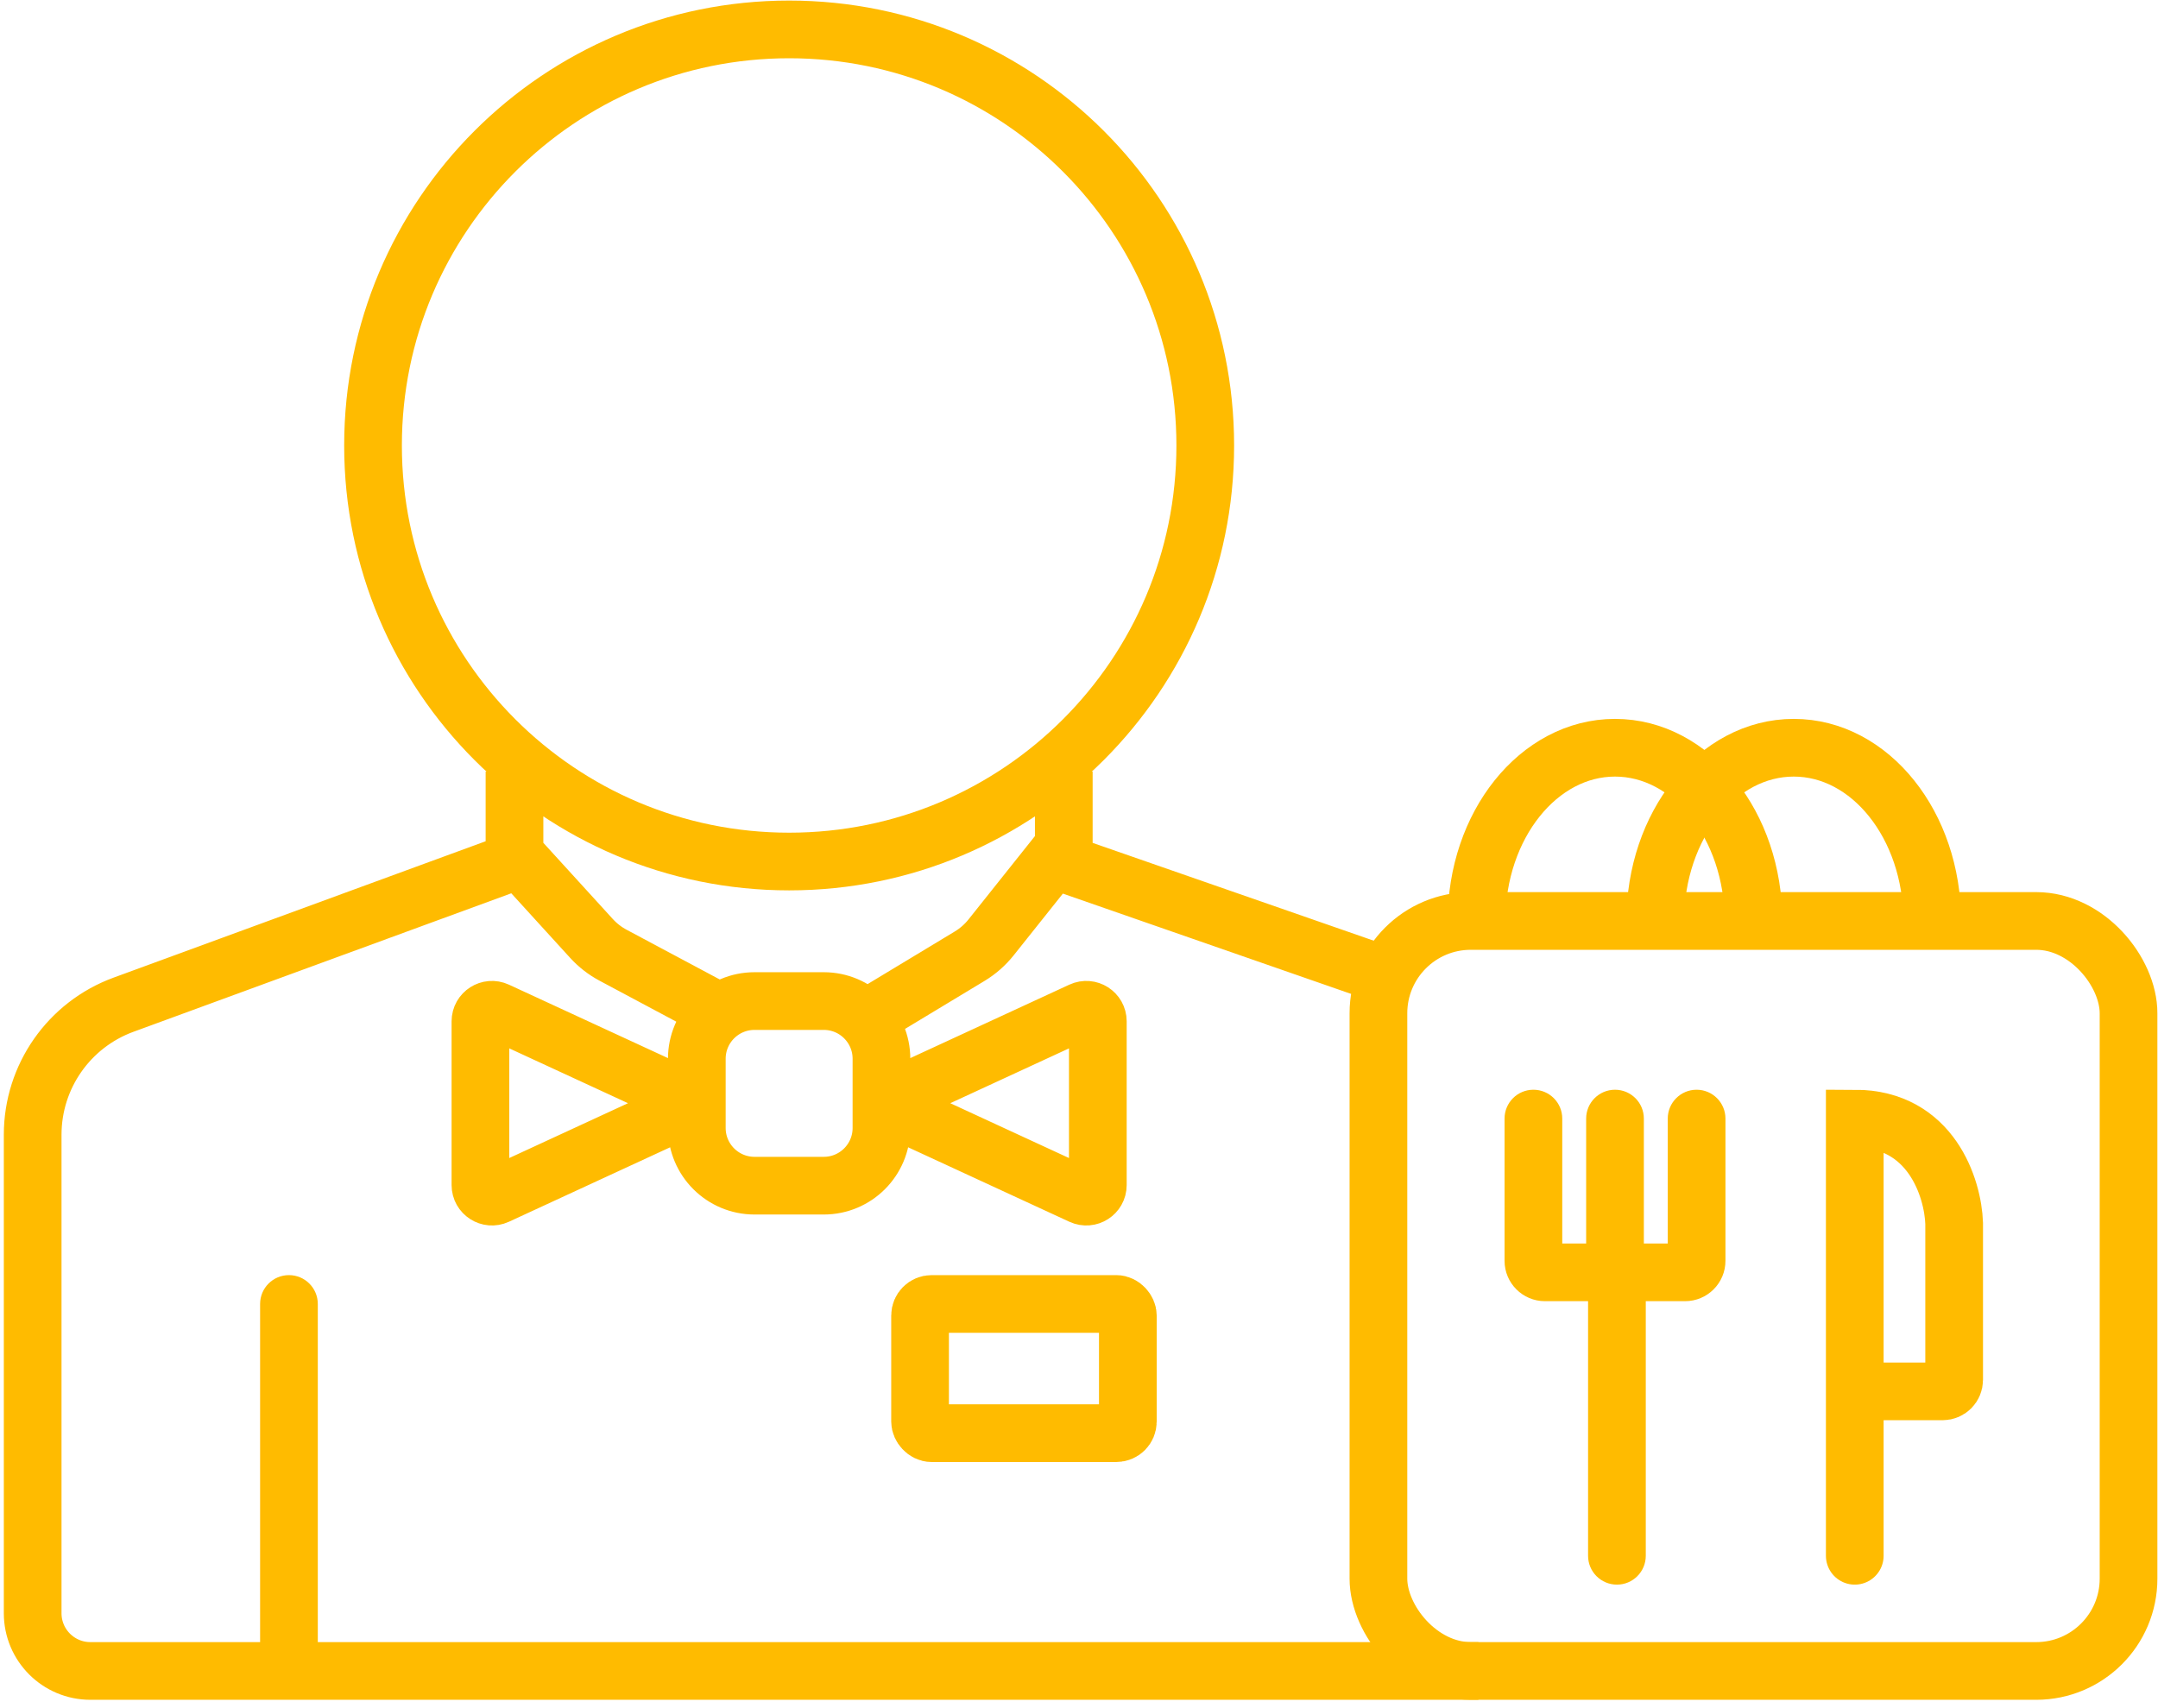
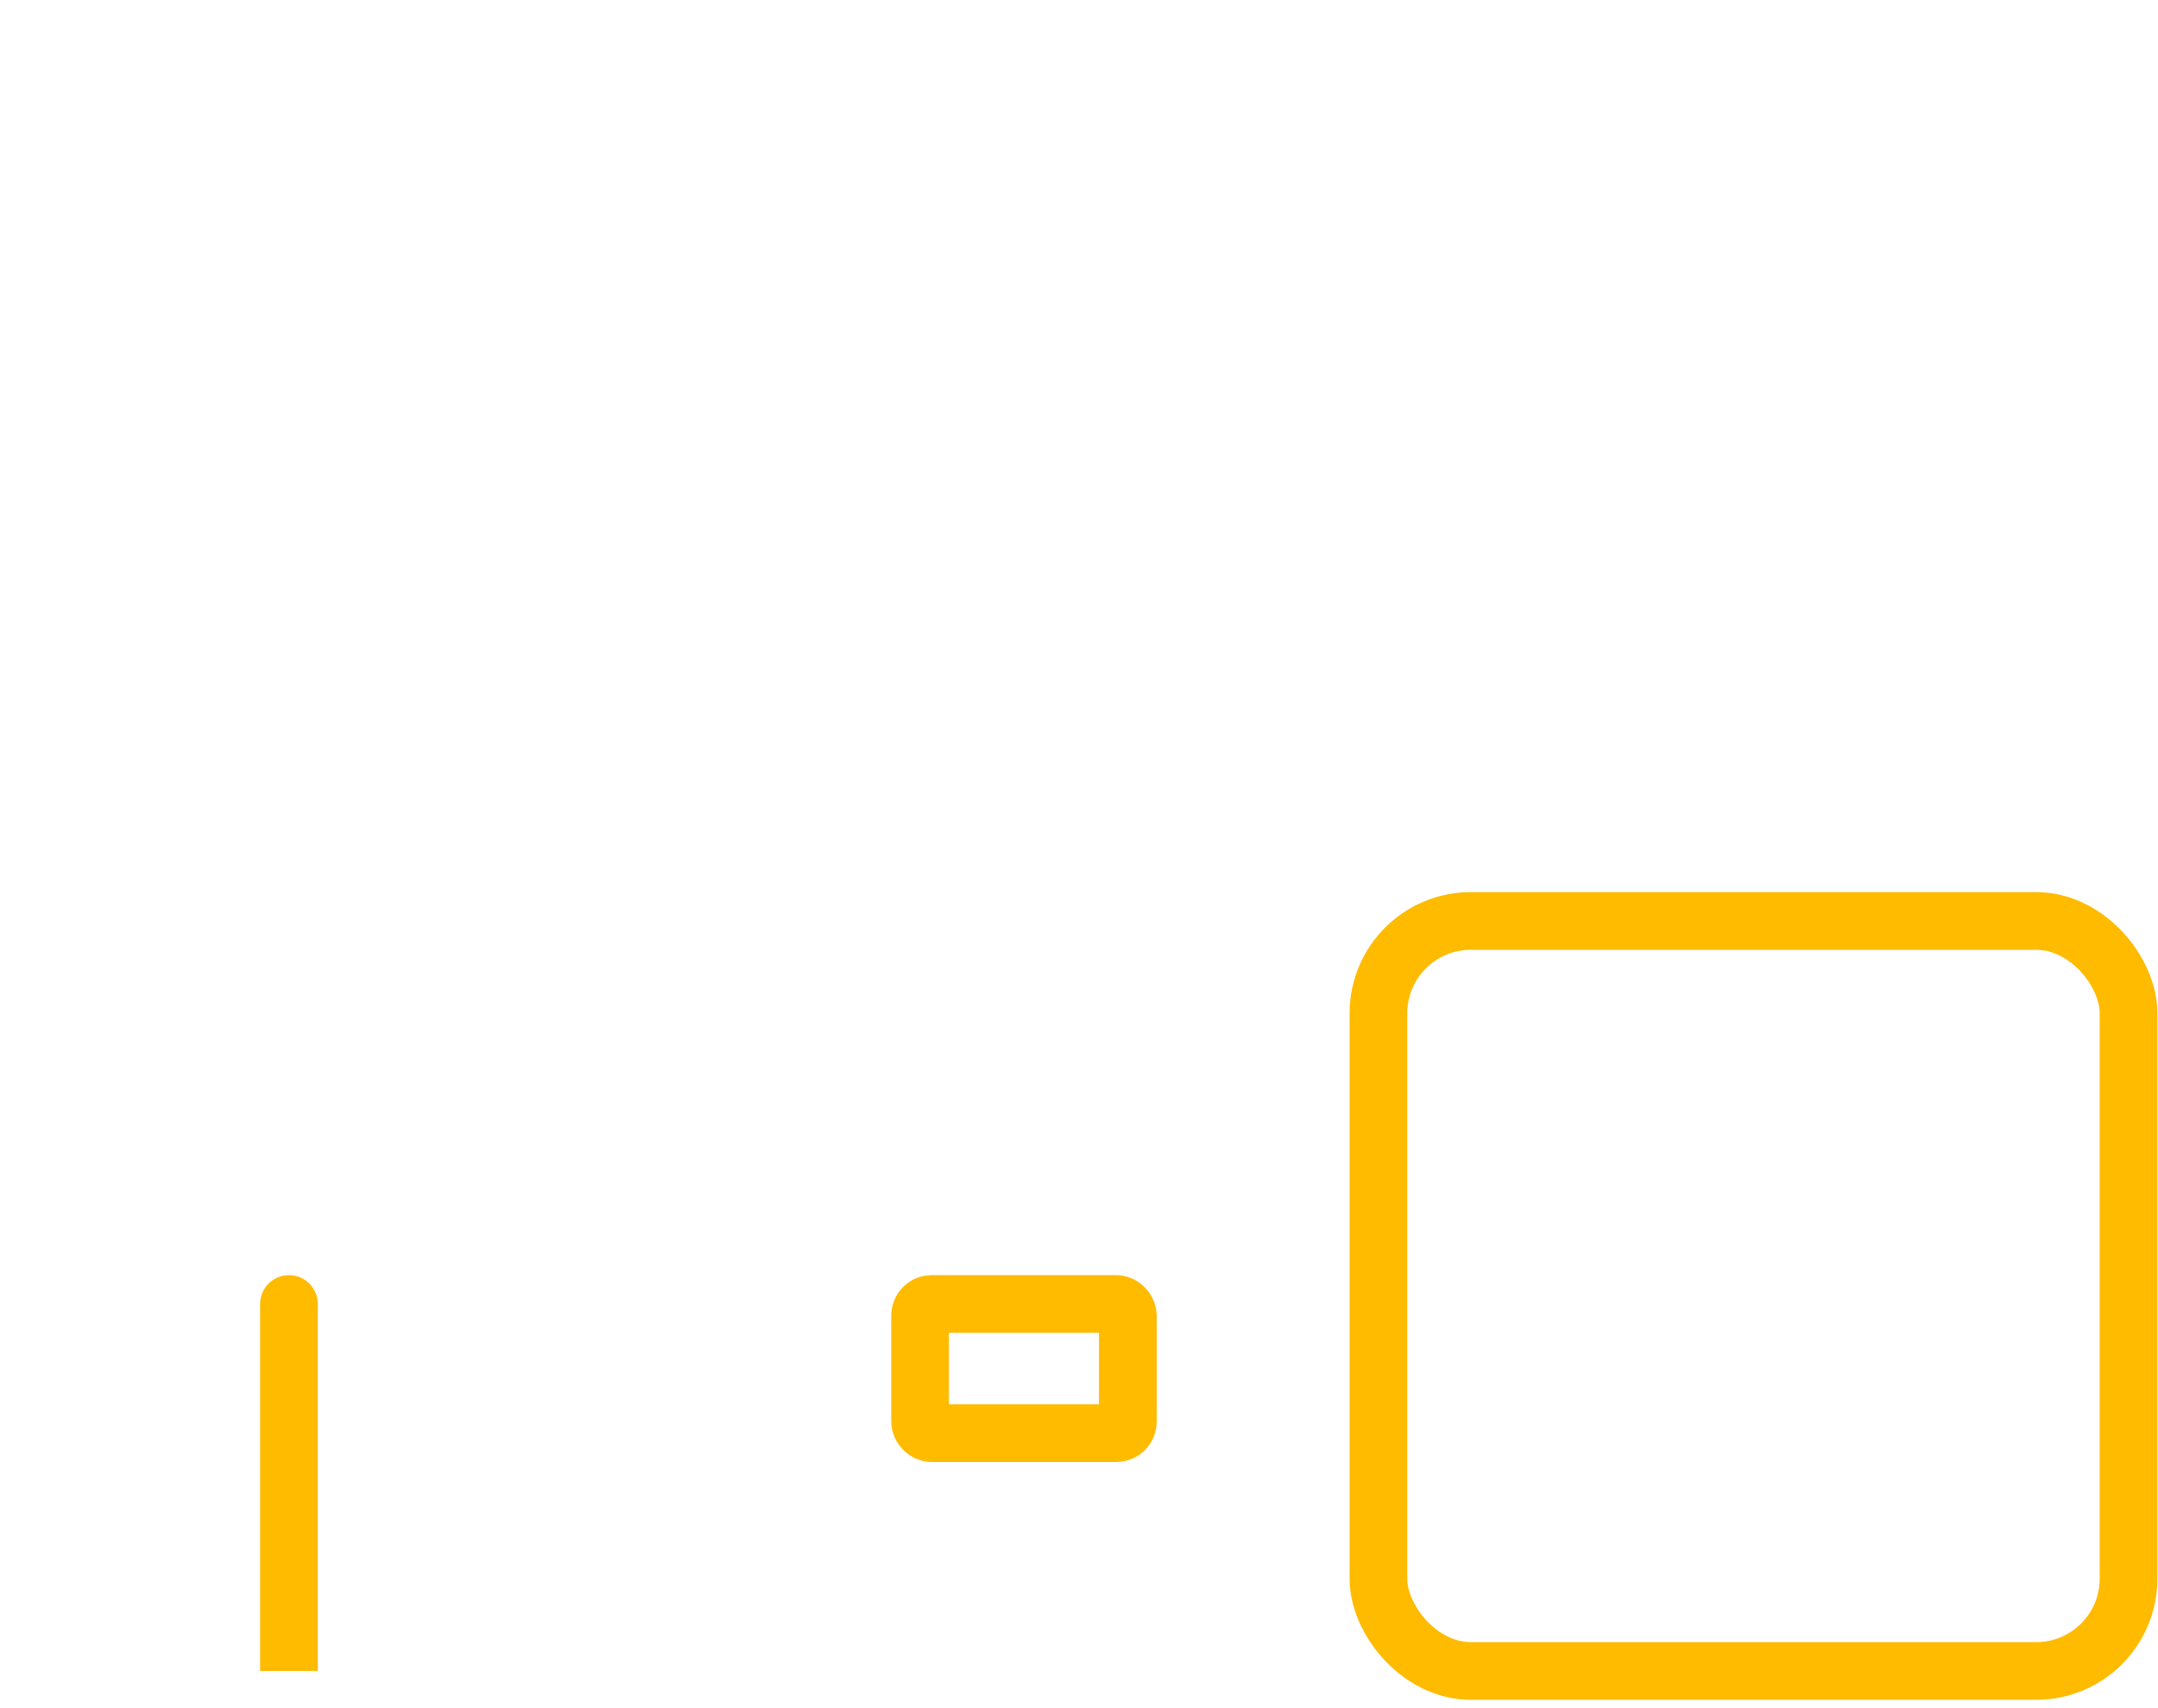
<svg xmlns="http://www.w3.org/2000/svg" width="187" height="148" viewBox="0 0 187 148" fill="none">
-   <path d="M44.583 66.869V74.014L51.252 81.331C51.79 81.921 52.425 82.414 53.129 82.79L62.003 87.527M92.182 66.869V73.335L85.883 81.24C85.366 81.89 84.737 82.442 84.027 82.871L76.314 87.527M92.303 74.87L121.456 85.016M44.252 74.777L10.701 87.077C5.974 88.81 2.831 93.309 2.831 98.344V139.818C2.831 142.58 5.07 144.818 7.831 144.818H128.112M104.441 38.608C104.441 58.523 88.297 74.667 68.382 74.667C48.468 74.667 32.324 58.523 32.324 38.608C32.324 18.693 48.468 2.549 68.382 2.549C88.297 2.549 104.441 18.693 104.441 38.608ZM65.382 102.76H71.382C74.144 102.76 76.382 100.521 76.382 97.76V91.76C76.382 88.999 74.144 86.76 71.382 86.76H65.382C62.621 86.76 60.382 88.999 60.382 91.76V97.76C60.382 100.521 62.621 102.76 65.382 102.76ZM41.632 88.516V102.709C41.632 103.439 42.389 103.923 43.052 103.617L58.417 96.52C59.191 96.163 59.191 95.062 58.417 94.705L43.052 87.608C42.389 87.302 41.632 87.786 41.632 88.516ZM95.132 88.516V102.709C95.132 103.439 94.376 103.923 93.713 103.617L78.348 96.52C77.574 96.163 77.574 95.062 78.348 94.705L93.713 87.608C94.376 87.302 95.132 87.786 95.132 88.516Z" stroke="#FFBB00" stroke-width="5" />
  <path d="M27.539 113.012C27.539 111.631 26.419 110.512 25.039 110.512C23.658 110.512 22.539 111.631 22.539 113.012H27.539ZM22.539 113.012V144.818H27.539V113.012H22.539Z" fill="#FFBB00" />
  <rect x="79.728" y="113.012" width="18.005" height="11.198" rx="1" stroke="#FFBB00" stroke-width="5" />
  <rect x="119.447" y="79.818" width="65" height="65" rx="8" stroke="#FFBB00" stroke-width="5" />
-   <path d="M151.947 79.818C151.947 71.526 146.574 64.805 139.947 64.805C133.32 64.805 127.947 71.526 127.947 79.818" stroke="#FFBB00" stroke-width="5" />
-   <path d="M167.436 79.818C167.436 71.526 162.063 64.805 155.436 64.805C148.809 64.805 143.436 71.526 143.436 79.818" stroke="#FFBB00" stroke-width="5" />
-   <path d="M160.724 134.837V120.588M160.724 120.588V96.945C167.363 96.945 169.232 102.999 169.336 106.026V119.588C169.336 120.141 168.889 120.588 168.336 120.588H160.724Z" stroke="#FFBB00" stroke-width="5" stroke-linecap="round" />
-   <path d="M137.614 134.837C137.614 136.218 138.733 137.337 140.114 137.337C141.495 137.337 142.614 136.218 142.614 134.837H137.614ZM135.376 96.945C135.376 95.564 134.257 94.445 132.876 94.445C131.495 94.445 130.376 95.564 130.376 96.945H135.376ZM142.447 96.945C142.447 95.564 141.328 94.445 139.947 94.445C138.566 94.445 137.447 95.564 137.447 96.945H142.447ZM149.518 96.945C149.518 95.564 148.399 94.445 147.018 94.445C145.637 94.445 144.518 95.564 144.518 96.945H149.518ZM142.614 134.837V110.271H137.614V134.837H142.614ZM135.376 109.271V96.945H130.376V109.271H135.376ZM133.876 112.771H139.947V107.771H133.876V112.771ZM139.947 112.771H146.018V107.771H139.947V112.771ZM142.447 110.271V96.945H137.447V110.271H142.447ZM149.518 109.271V96.945H144.518V109.271H149.518ZM146.018 112.771C147.951 112.771 149.518 111.204 149.518 109.271H144.518C144.518 108.442 145.19 107.771 146.018 107.771V112.771ZM130.376 109.271C130.376 111.204 131.943 112.771 133.876 112.771V107.771C134.704 107.771 135.376 108.442 135.376 109.271H130.376Z" fill="#FFBB00" />
</svg>